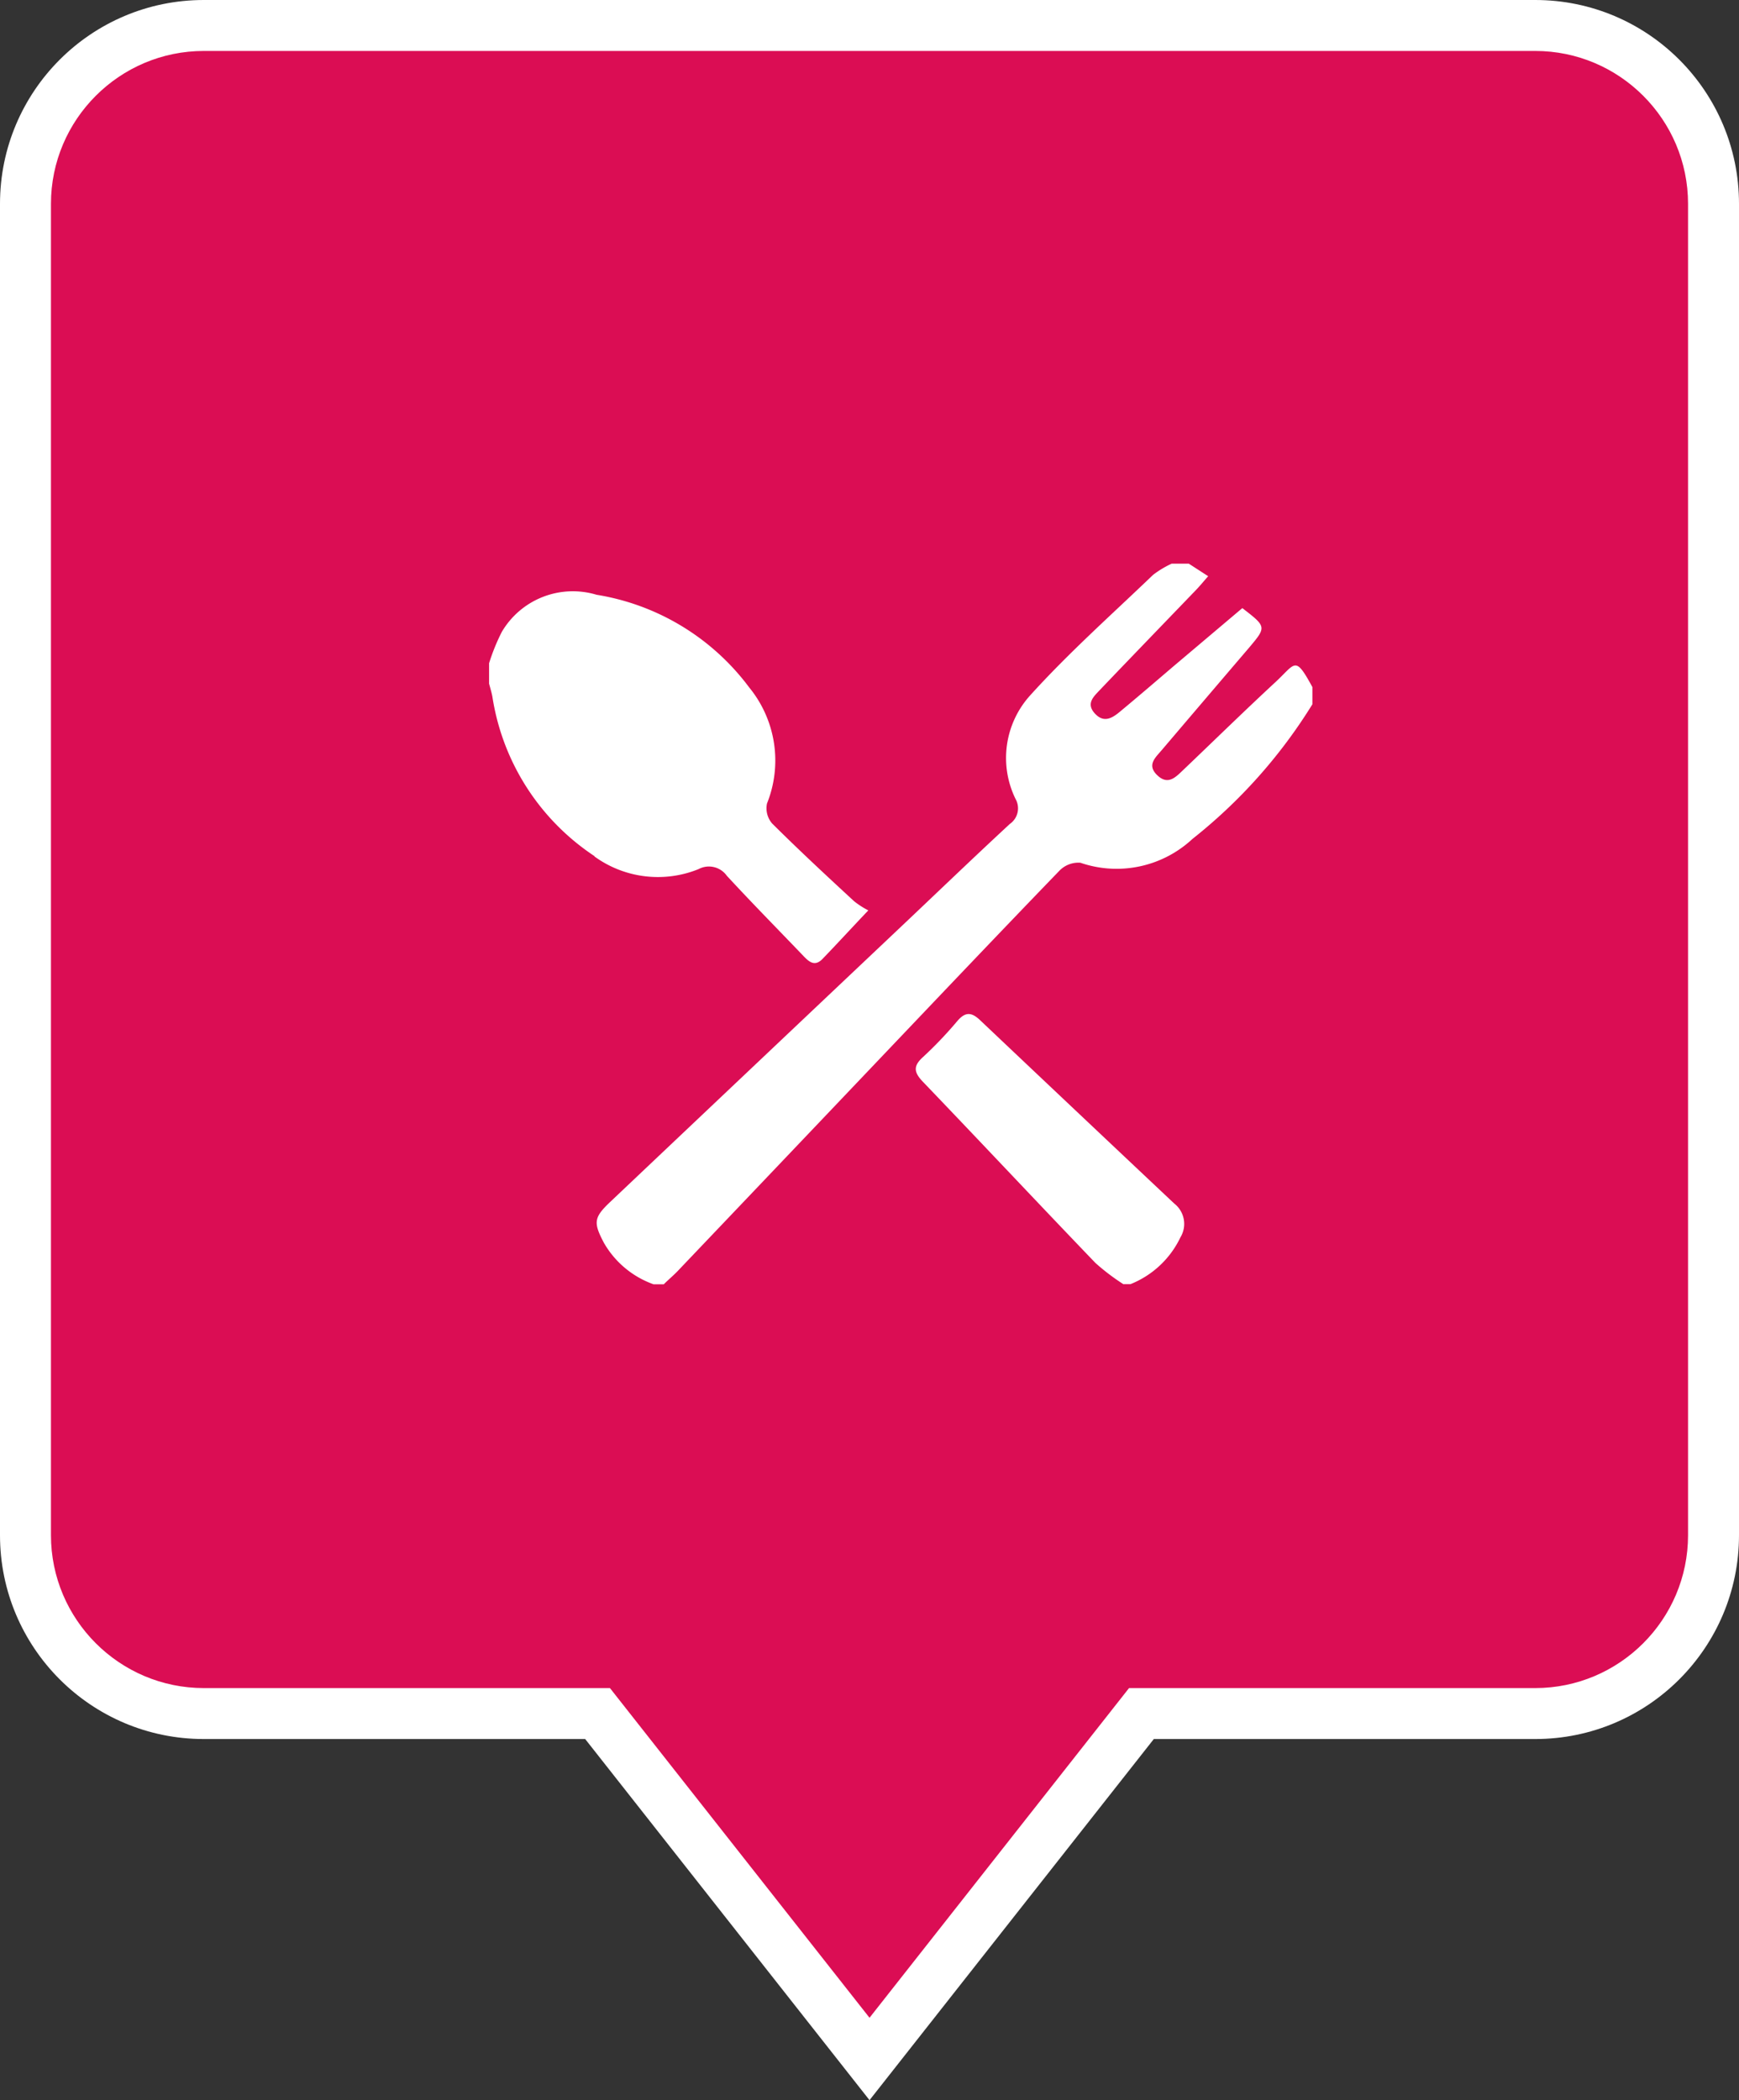
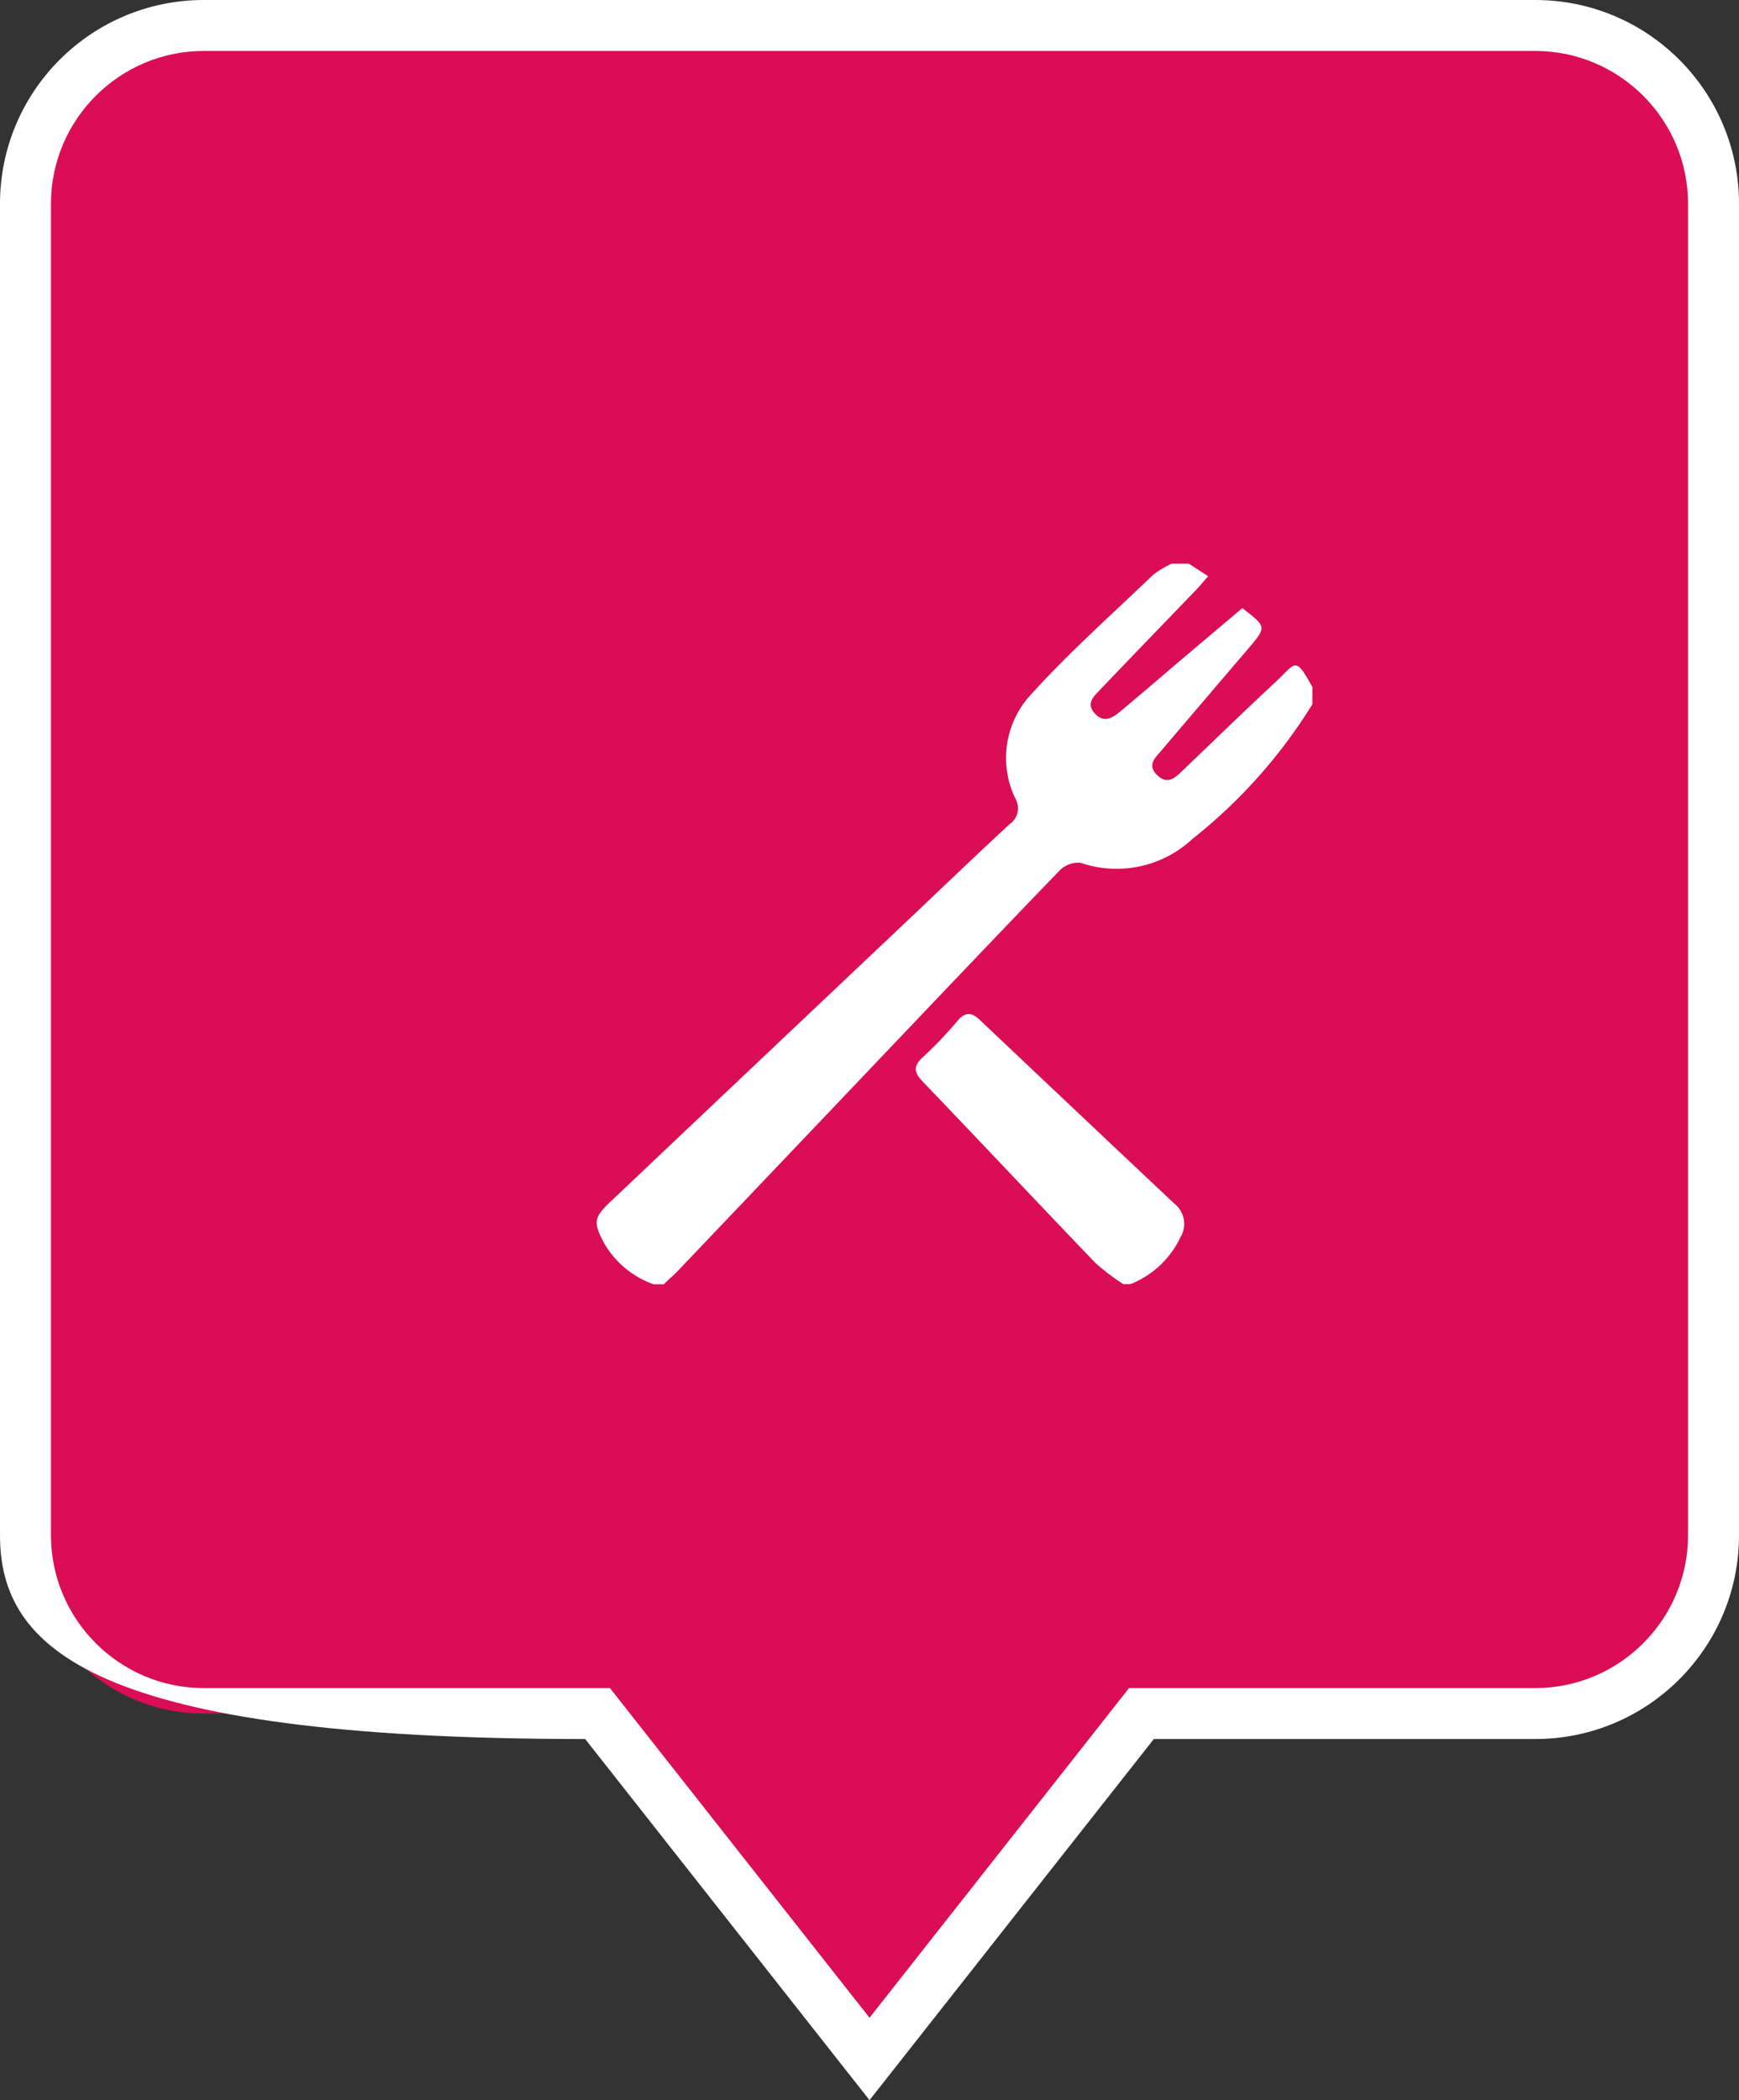
<svg xmlns="http://www.w3.org/2000/svg" id="Group_35147" data-name="Group 35147" width="34.127" height="41.215" viewBox="0 0 34.127 41.215">
  <rect x="0" y="0" width="34.127" height="41.215" fill="#333333" stroke="none" />
  <g id="Union_12" data-name="Union 12" transform="translate(0 0)" fill="#db0d54">
    <path d="M 17.064 40.406 L 11.877 33.819 L 11.727 33.628 L 11.484 33.628 L 4 33.628 C 2.07 33.628 0.5 32.058 0.5 30.128 L 0.5 4 C 0.5 2.07 2.07 0.5 4 0.5 L 30.128 0.5 C 32.057 0.5 33.627 2.07 33.627 4 L 33.627 30.128 C 33.627 32.058 32.057 33.628 30.128 33.628 L 22.643 33.628 L 22.4 33.628 L 22.25 33.819 L 17.064 40.406 Z" stroke="none" />
-     <path d="M 17.064 39.598 L 22.157 33.128 L 30.128 33.128 C 31.781 33.128 33.127 31.782 33.127 30.128 L 33.127 4 C 33.127 2.346 31.781 1 30.128 1 L 4 1 C 2.346 1 1 2.346 1 4 L 1 30.128 C 1 31.782 2.346 33.128 4 33.128 L 11.97 33.128 L 17.064 39.598 M 17.064 41.215 L 11.484 34.128 L 4 34.128 C 1.791 34.128 9.490966590419703e-07 32.337 9.490966590419703e-07 30.128 L 9.490966590419703e-07 4 C 9.490966590419703e-07 1.791 1.791 -1.95312509276846e-07 4 -1.95312509276846e-07 L 30.128 -1.95312509276846e-07 C 32.336 -1.95312509276846e-07 34.127 1.791 34.127 4 L 34.127 30.128 C 34.127 32.337 32.336 34.128 30.128 34.128 L 22.643 34.128 L 17.064 41.215 Z" stroke="none" fill="#fff" />
+     <path d="M 17.064 39.598 L 22.157 33.128 L 30.128 33.128 C 31.781 33.128 33.127 31.782 33.127 30.128 L 33.127 4 C 33.127 2.346 31.781 1 30.128 1 L 4 1 C 2.346 1 1 2.346 1 4 L 1 30.128 C 1 31.782 2.346 33.128 4 33.128 L 11.97 33.128 L 17.064 39.598 M 17.064 41.215 L 11.484 34.128 C 1.791 34.128 9.490966590419703e-07 32.337 9.490966590419703e-07 30.128 L 9.490966590419703e-07 4 C 9.490966590419703e-07 1.791 1.791 -1.95312509276846e-07 4 -1.95312509276846e-07 L 30.128 -1.95312509276846e-07 C 32.336 -1.95312509276846e-07 34.127 1.791 34.127 4 L 34.127 30.128 C 34.127 32.337 32.336 34.128 30.128 34.128 L 22.643 34.128 L 17.064 41.215 Z" stroke="none" fill="#fff" />
  </g>
  <g id="Group_117" data-name="Group 117" transform="translate(9.594 11.062)">
    <path id="Path_296" data-name="Path 296" d="M275.246,599.28c-.609.564-1.2,1.143-1.8,1.715-.149.142-.3.311-.512.11s-.042-.345.082-.491q.861-1.012,1.724-2.022c.337-.4.334-.405-.139-.769l-1.343,1.135c-.351.3-.7.6-1.052.892-.154.13-.322.236-.5.04s-.021-.332.1-.461c.627-.657,1.259-1.31,1.889-1.965.075-.078.144-.163.236-.267l-.38-.246h-.337a1.9,1.9,0,0,0-.365.22c-.815.782-1.664,1.536-2.419,2.373a1.83,1.83,0,0,0-.28,2.023.373.373,0,0,1-.112.492c-.756.7-1.5,1.417-2.251,2.126q-2.8,2.648-5.6,5.3c-.315.3-.321.4-.117.79a1.83,1.83,0,0,0,.977.818h.2c.1-.1.213-.192.311-.3q1.914-2.009,3.826-4.02c1.206-1.267,2.41-2.536,3.625-3.794a.519.519,0,0,1,.414-.159,2.183,2.183,0,0,0,2.2-.468,10.209,10.209,0,0,0,2.353-2.642v-.337c-.344-.631-.326-.467-.729-.094" transform="translate(-259.815 -596.951)" fill="#fff" stroke="rgba(0,0,0,0)" stroke-miterlimit="10" stroke-width="1" />
-     <path id="Path_297" data-name="Path 297" d="M247.969,606.374a2.121,2.121,0,0,0,2.044.249.431.431,0,0,1,.554.13c.486.527.99,1.038,1.486,1.556.113.118.229.244.391.078.279-.289.551-.586.9-.954a1.667,1.667,0,0,1-.278-.179c-.542-.5-1.085-1.005-1.61-1.527a.457.457,0,0,1-.1-.392,2.264,2.264,0,0,0-.35-2.278,4.661,4.661,0,0,0-2.995-1.818,1.617,1.617,0,0,0-1.86.73,3.954,3.954,0,0,0-.249.614v.4c.022.086.049.17.065.257a4.589,4.589,0,0,0,2.006,3.13" transform="translate(-245.898 -600.629)" fill="#fff" stroke="rgba(0,0,0,0)" stroke-miterlimit="10" stroke-width="1" />
    <path id="Path_298" data-name="Path 298" d="M313.466,669.212h.135a1.84,1.84,0,0,0,.98-.918.507.507,0,0,0-.12-.663q-1.911-1.8-3.812-3.6c-.167-.158-.288-.166-.443.014a7.89,7.89,0,0,1-.672.706c-.2.179-.187.3-.007.489,1.133,1.181,2.252,2.375,3.385,3.555a4.266,4.266,0,0,0,.555.421" transform="translate(-301.01 -655.073)" fill="#fff" stroke="rgba(0,0,0,0)" stroke-miterlimit="10" stroke-width="1" />
  </g>
</svg>